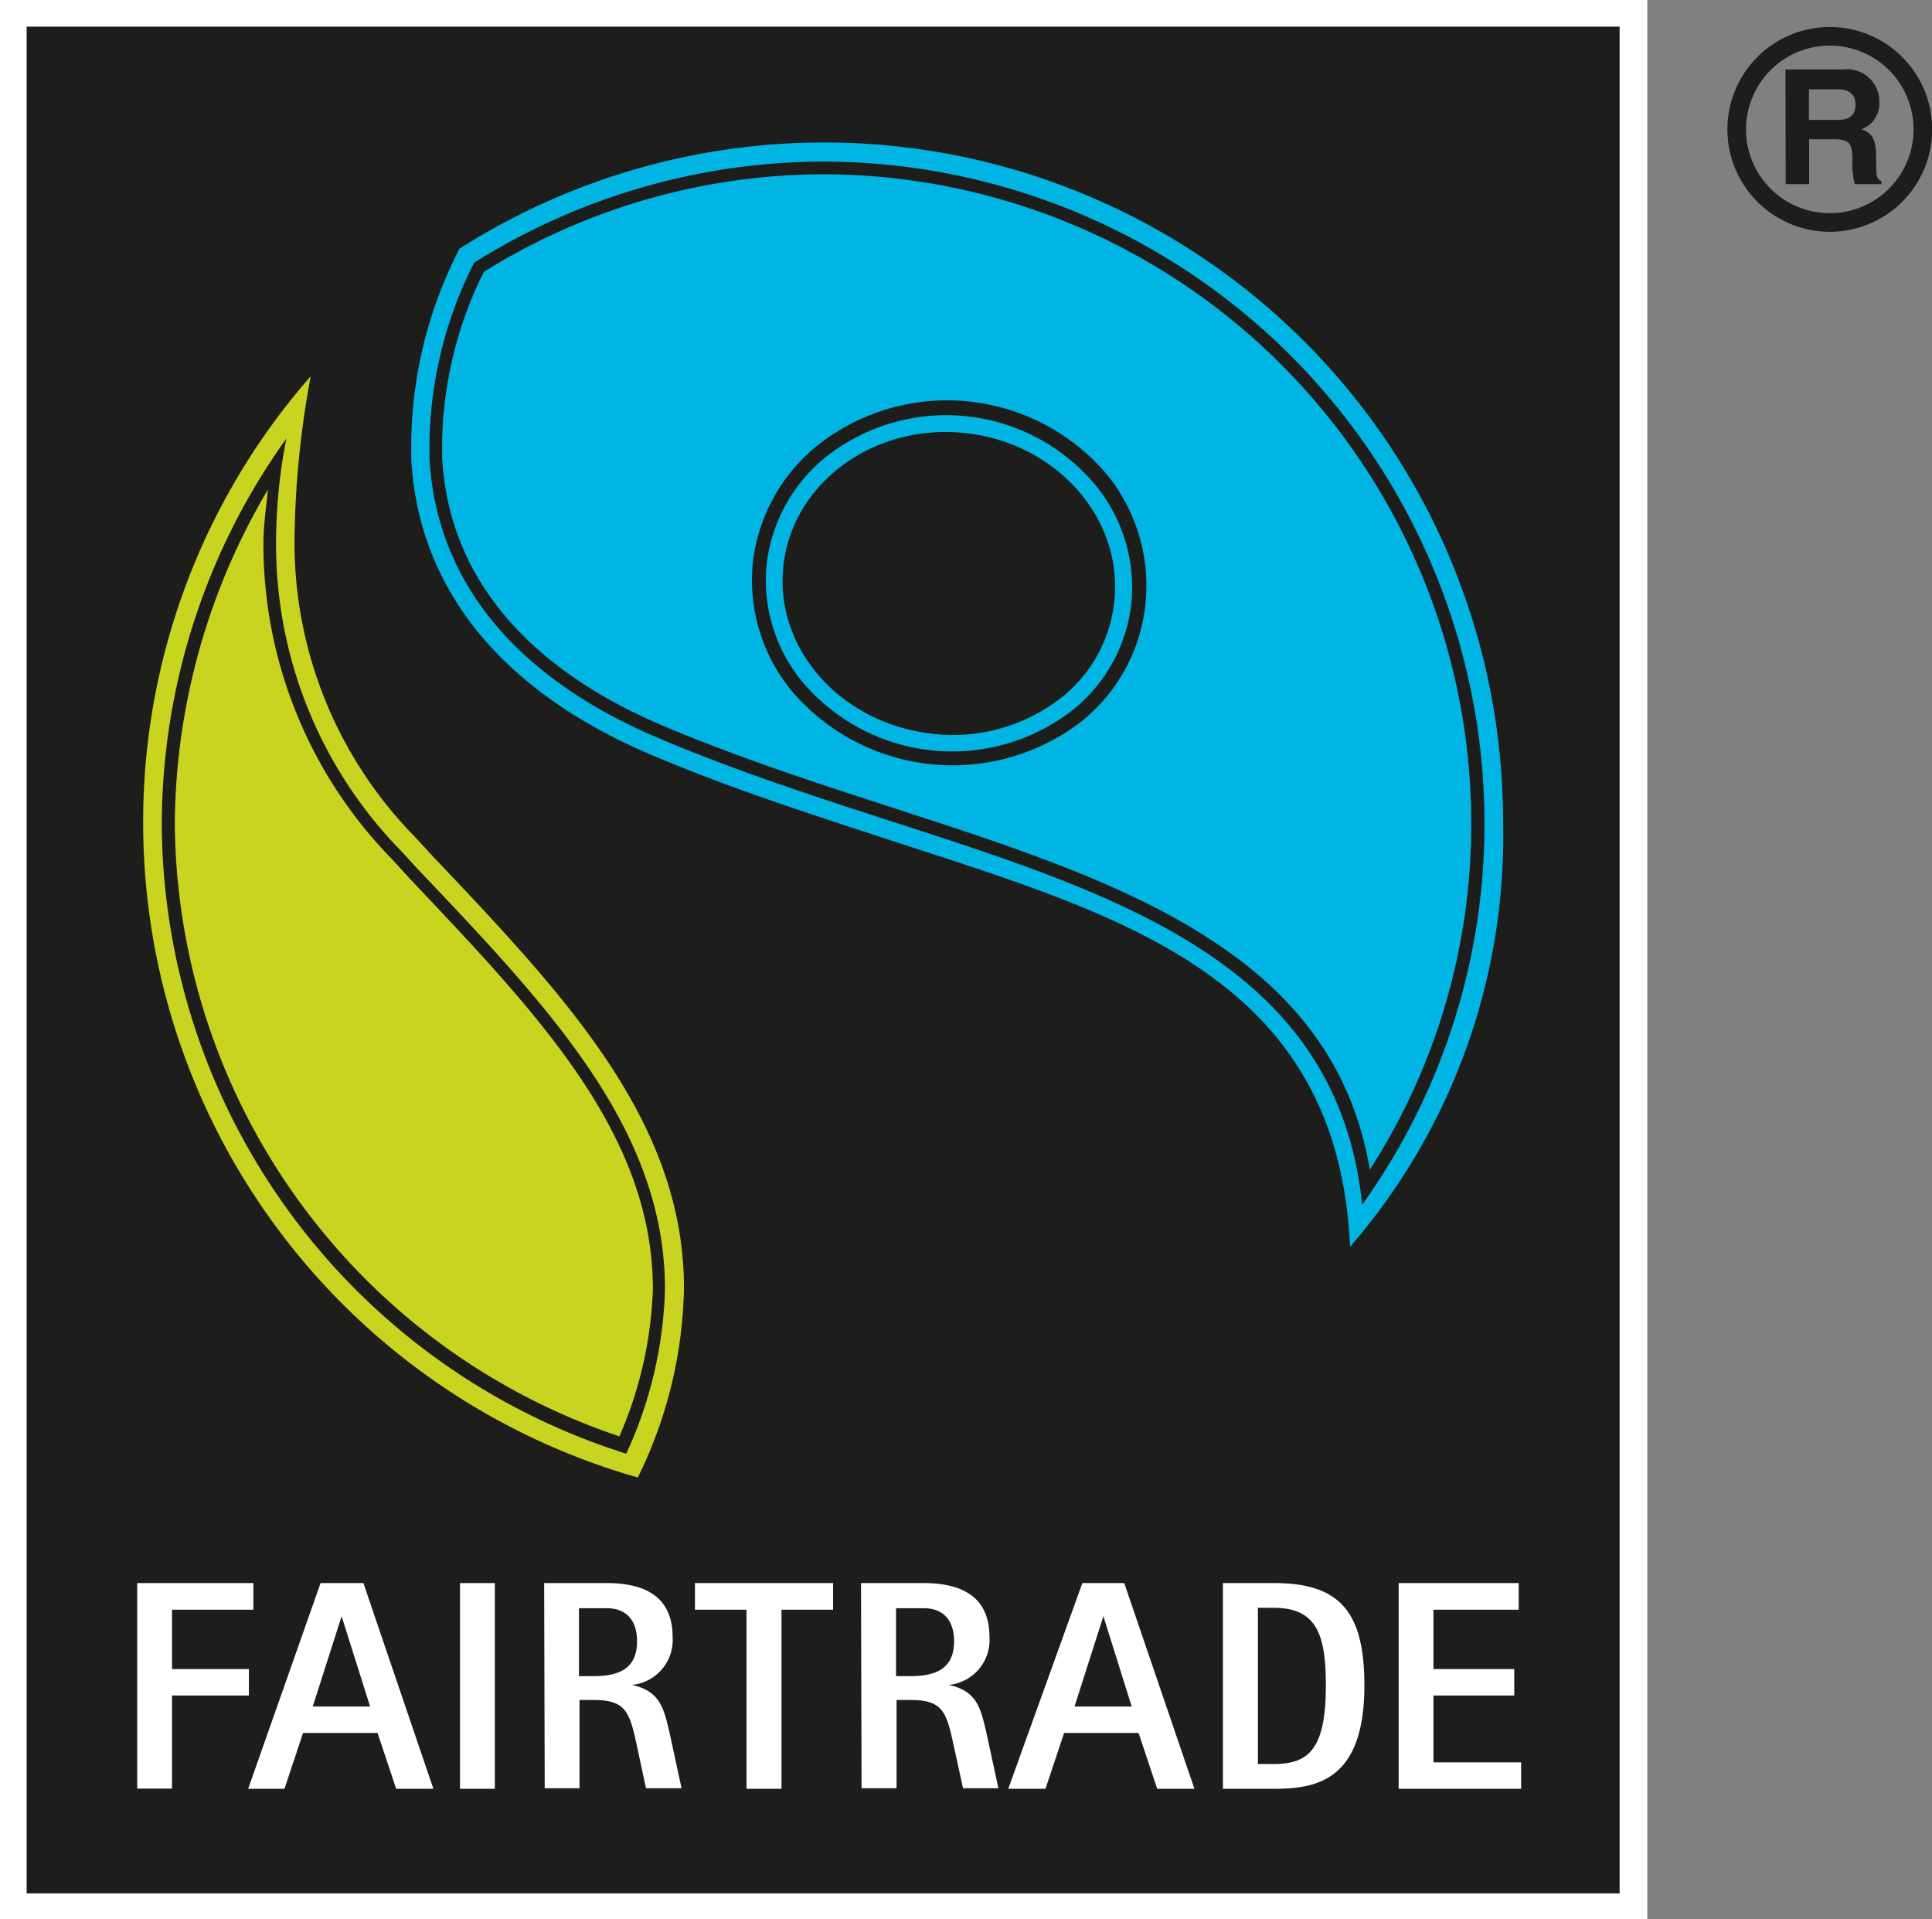
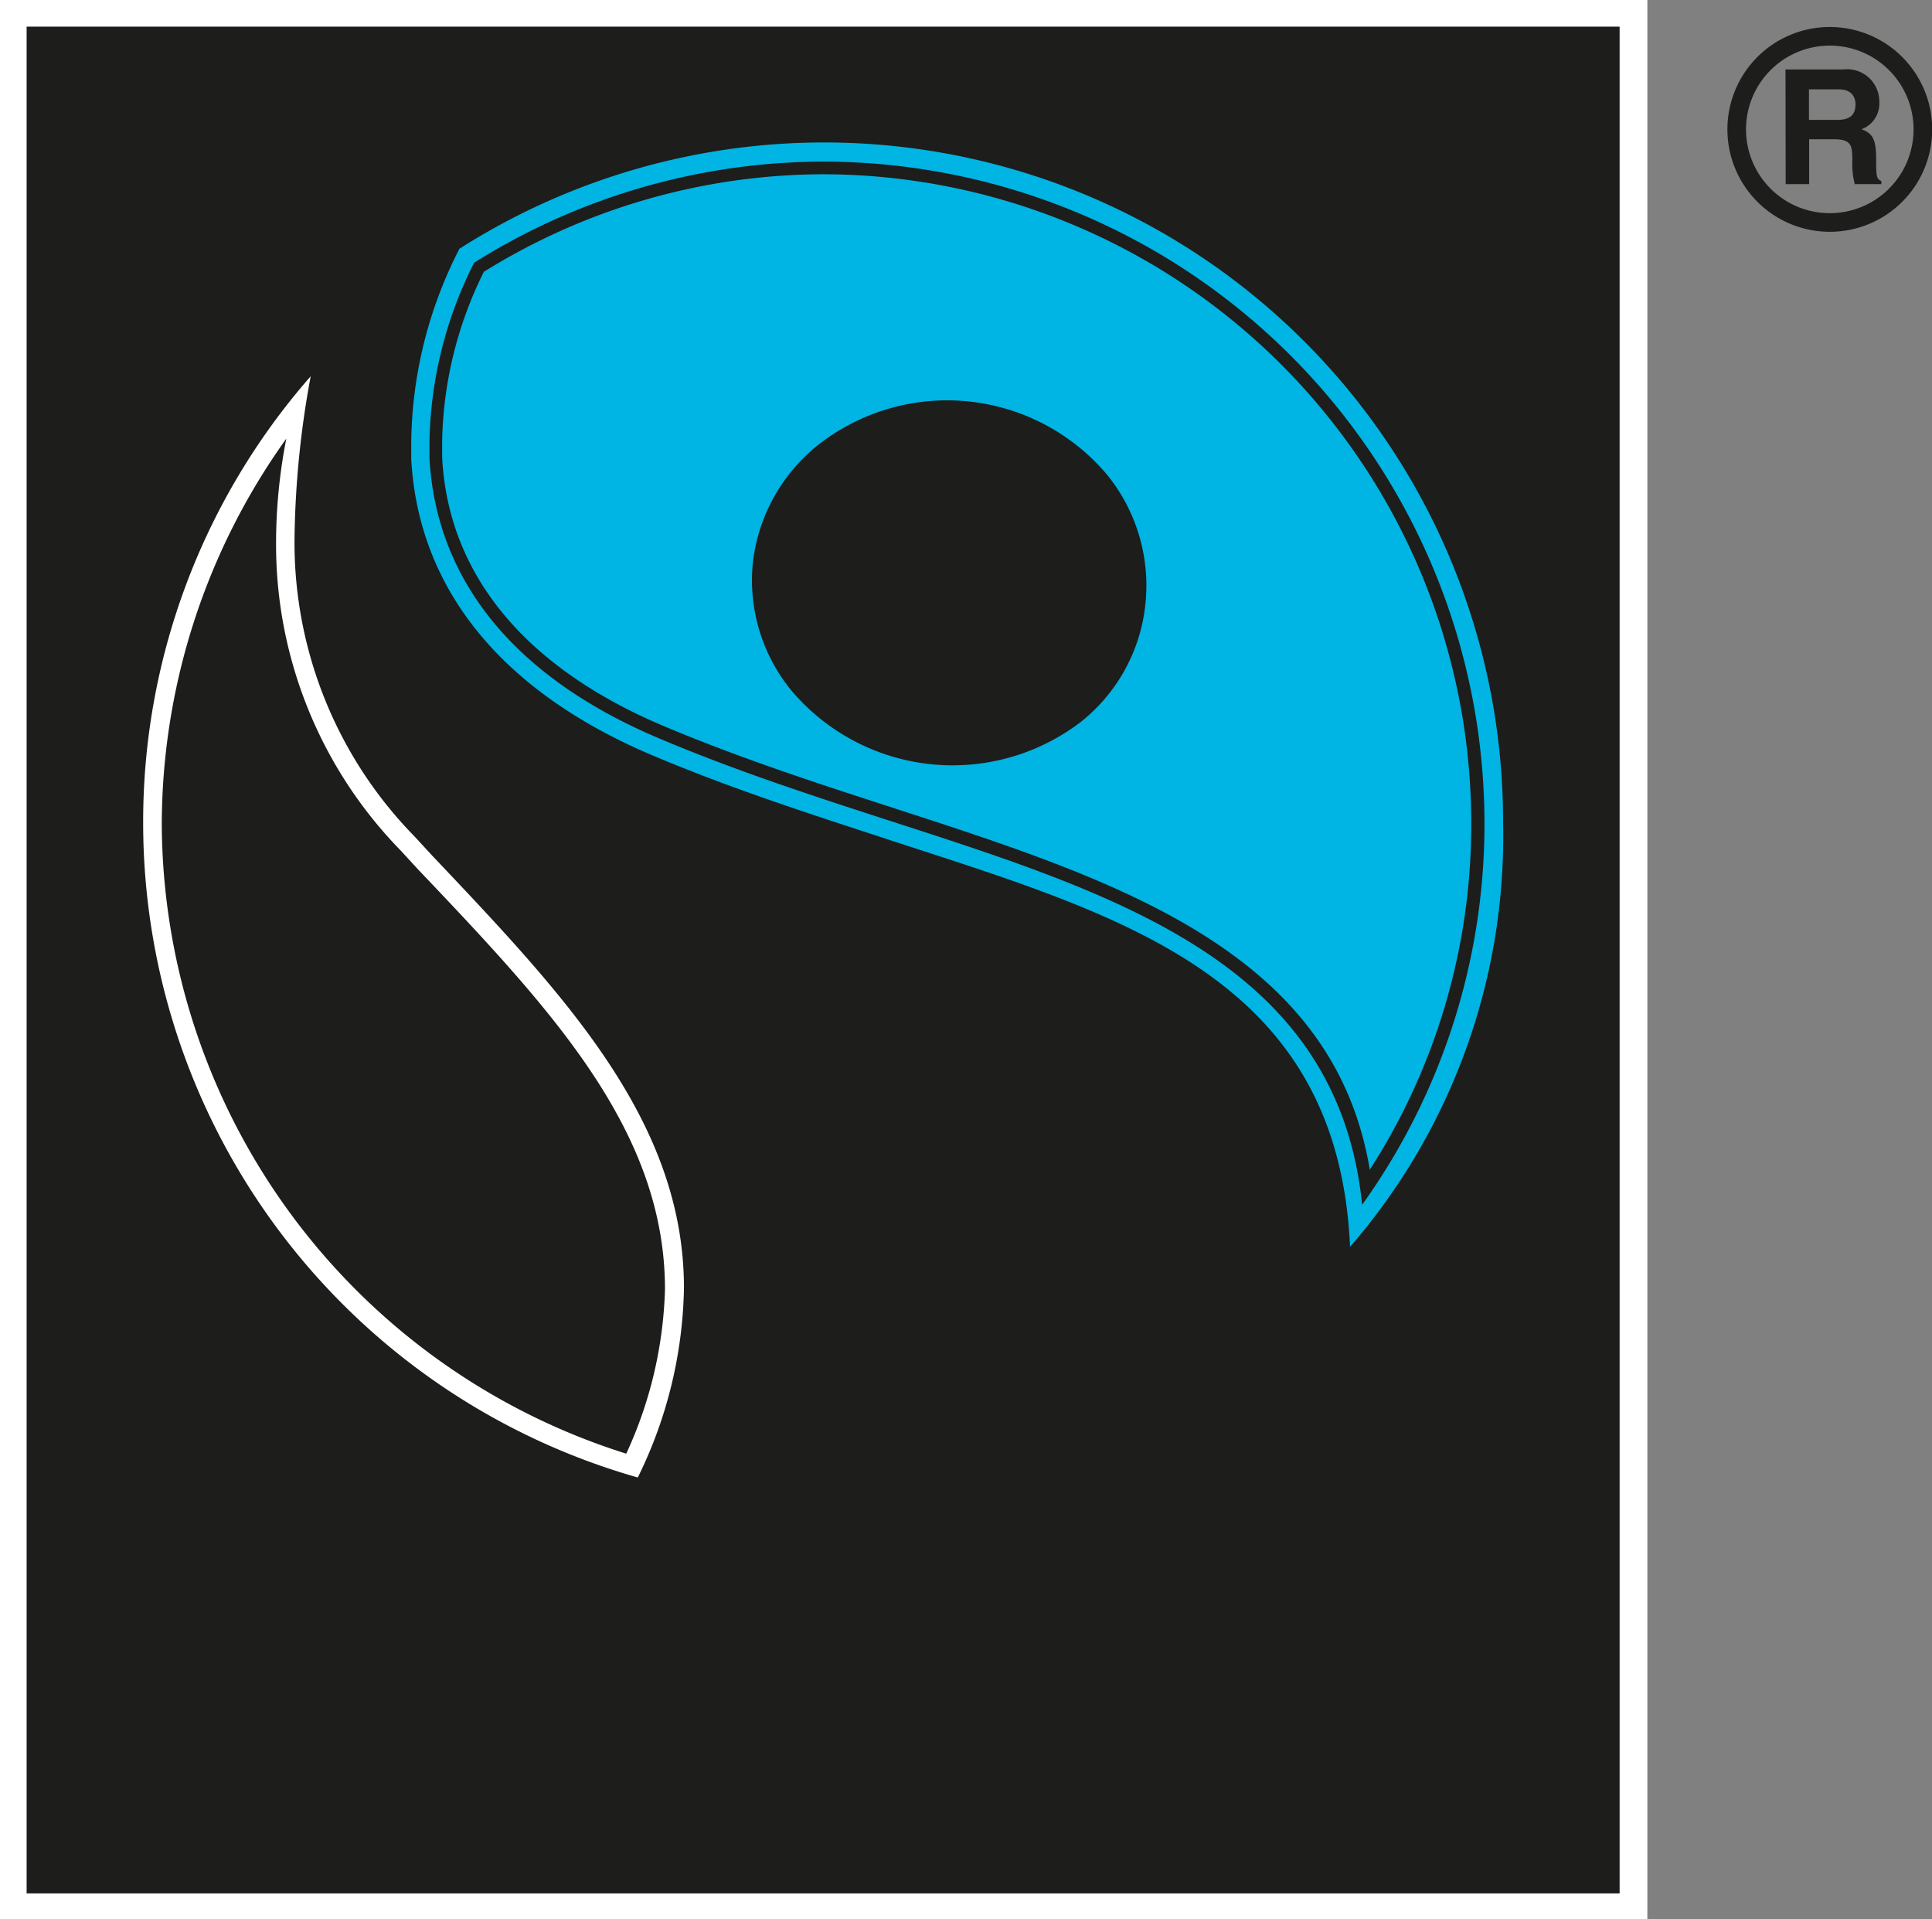
<svg xmlns="http://www.w3.org/2000/svg" viewBox="0 0 103.78 103.09">
  <rect x="0" y="0" width="103.78" height="103.09" fill="#808080" stroke="none" />
  <defs>
    <style>
      .fairtrade-1{fill:#fff}.fairtrade-6{fill:#00b4e3}.fairtrade-4{fill:#1d1d1b}
    </style>
  </defs>
  <path class="fairtrade-1" d="M0 0h88.49v103.09H0z" />
  <path d="M80.74 44.21a36.47 36.47 0 00-56.06-30.85 23.26 23.26 0 00-2.63 10.32v1c.36 7 4.85 12.5 13 15.92 4.16 1.76 8.39 3.13 12.49 4.46 13.25 4.29 24.73 8 24.73 22.09v.44a36.37 36.37 0 008.47-23.38z" stroke-width="2" stroke="#00b4e3" fill="#00b4e3" />
-   <path d="M7.69 44.21a36.36 36.36 0 0110.05-25.09 27.8 27.8 0 00-1.91 9.94 22.55 22.55 0 006.45 15.92l.92 1c7.13 7.52 13.55 14.27 13.55 23.26a23.9 23.9 0 01-2.49 10.12A36.57 36.57 0 017.69 44.21z" stroke="#c8d41f" fill="#c8d41f" stroke-width="2" />
  <path class="fairtrade-4" d="M44.22 8.68a35.56 35.56 0 0135.52 35.53 35.1 35.1 0 01-6.57 20.5c-1.31-12.9-13-16.62-25.33-20.61-4.07-1.32-8.28-2.68-12.41-4.43-7.75-3.26-12-8.47-12.36-15.06v-.9a22.05 22.05 0 012.4-9.6 35.36 35.36 0 0118.75-5.43zM8.69 44.21a35.7 35.7 0 016.69-20.65 29.1 29.1 0 00-.55 5.5 23.51 23.51 0 006.69 16.62l.92 1c7.13 7.5 13.28 14 13.28 22.57a22.46 22.46 0 01-2.08 8.83A35.62 35.62 0 018.69 44.21z" />
-   <path d="M9.39 44.21a35.62 35.62 0 015-17.91c-.07.76-.24 2-.24 2.76a24.19 24.19 0 006.92 17.1l.91 1c7 7.39 13.09 13.77 13.09 22.09a21.46 21.46 0 01-1.8 7.9A35 35 0 019.39 44.21z" fill="#c8d41f" />
  <path class="fairtrade-4" d="M1.43 1.43V101.7H87V1.43zm6.26 42.78a36.3 36.3 0 019-24c.34-.39-.35.37 0 0a50.49 50.49 0 00-.87 8.8 22.55 22.55 0 006.45 15.92l.92 1c7.13 7.52 13.55 14.27 13.55 23.26a23.9 23.9 0 01-2.48 10.17A36.57 36.57 0 017.69 44.21zm64.83 22.76c-.66-14.68-12.47-17.83-24.94-21.92-4.09-1.34-8.33-2.7-12.49-4.46-8.12-3.42-12.61-8.93-13-15.92v-1a23.26 23.26 0 012.59-10.31 36.47 36.47 0 0156.06 30.82 33.65 33.65 0 01-8.22 22.79z" />
  <path class="fairtrade-6" d="M44.22 9.36a34.64 34.64 0 00-18.23 5.24 21.24 21.24 0 00-2.24 9.08v.88c.32 6.3 4.45 11.3 11.93 14.45 4.11 1.73 8.3 3.09 12.35 4.4l.24.08c11.85 3.84 23.36 7.65 25.31 19.34a34.24 34.24 0 005.45-18.64A34.87 34.87 0 0044.22 9.36zm17.3 23.15a9.29 9.29 0 01-3.48 6.28 11.34 11.34 0 01-15.52-1.69 9.35 9.35 0 01-2.08-6.87 9.46 9.46 0 013.53-6.35 11.23 11.23 0 0115.54 1.67 9.45 9.45 0 012.01 6.96z" />
-   <path class="fairtrade-6" d="M60.77 32.43a8.52 8.52 0 01-3.19 5.74 10.53 10.53 0 01-14.49-1.56 8.55 8.55 0 01-1.91-6.29 8.69 8.69 0 013.25-5.83 10.44 10.44 0 0114.41 1.56 8.65 8.65 0 011.93 6.38z" />
-   <path class="fairtrade-4" d="M51.85 23.26c-4.91-.53-9.29 2.68-9.77 7.15s3.12 8.46 8 9A9.43 9.43 0 0057 37.48a7.58 7.58 0 002.85-5.13c.51-4.49-3.09-8.56-8-9.09z" />
-   <path class="fairtrade-1" d="M7.37 85.03h6.24v1.43H9.24v3.19h4.13v1.42H9.24v5H7.37zM17.22 85.03h2.3l3.76 11.05h-2l-1-3h-4l-1 3h-1.95zm-.42 6.63h3.08l-1.53-4.85zM24.71 85.03h1.87v11.05h-1.87zM29.23 85.03h3.35c2.08 0 3.55.74 3.55 2.9a2.42 2.42 0 01-2.19 2.57c1.53.33 1.71 1.28 2 2.45l.67 3.1H34.7l-.51-2.38c-.38-1.76-.61-2.36-2.32-2.36h-.74v4.74h-1.87zm1.87 5h.74c1.17 0 2.38-.24 2.38-1.87 0-1.15-.59-1.78-1.64-1.78H31.1zM40.1 86.46h-2.77v-1.43h7.42v1.43h-2.77v9.62H40.1zM46.25 85.03h3.35c2.08 0 3.55.74 3.55 2.9a2.42 2.42 0 01-2.19 2.57c1.54.33 1.71 1.28 2 2.45l.67 3.1h-1.9l-.52-2.38c-.38-1.76-.6-2.36-2.32-2.36h-.73v4.74h-1.88zm1.88 5h.73c1.17 0 2.39-.24 2.39-1.87 0-1.15-.59-1.78-1.65-1.78h-1.47zM58.14 85.03h2.25l3.77 11.05h-2l-1-3h-4l-1 3h-2zm-.42 6.63h3.07l-1.52-4.85zM65.69 85.03h2.74c3.54 0 4.86 1.54 4.86 5.5 0 5.11-2.57 5.55-4.86 5.55h-2.74zm1.88 9.72h.86c1.89 0 2.79-.83 2.79-4.22 0-2.69-.47-4.17-2.79-4.17h-.86zM75.13 85.03h6.45v1.43H77v3.19h4.34v1.42H77v3.59h4.71v1.42h-6.58z" />
  <path d="M103.29 6.95a5 5 0 11-5-5 5 5 0 015 5z" fill="none" stroke="#1d1d1b" />
  <path class="fairtrade-4" d="M95.91 3.73h3.11a1.73 1.73 0 011.93 1.74 1.47 1.47 0 01-.95 1.47c.51.22.78.41.78 1.56 0 .9 0 1.12.28 1.22v.17h-1.43a4.43 4.43 0 01-.13-1.25c0-.84-.05-1.16-1-1.16h-1.32v2.41h-1.26zm2.76 2.71c.67 0 1-.23 1-.84 0-.32-.15-.8-.9-.8h-1.6v1.64z" />
</svg>